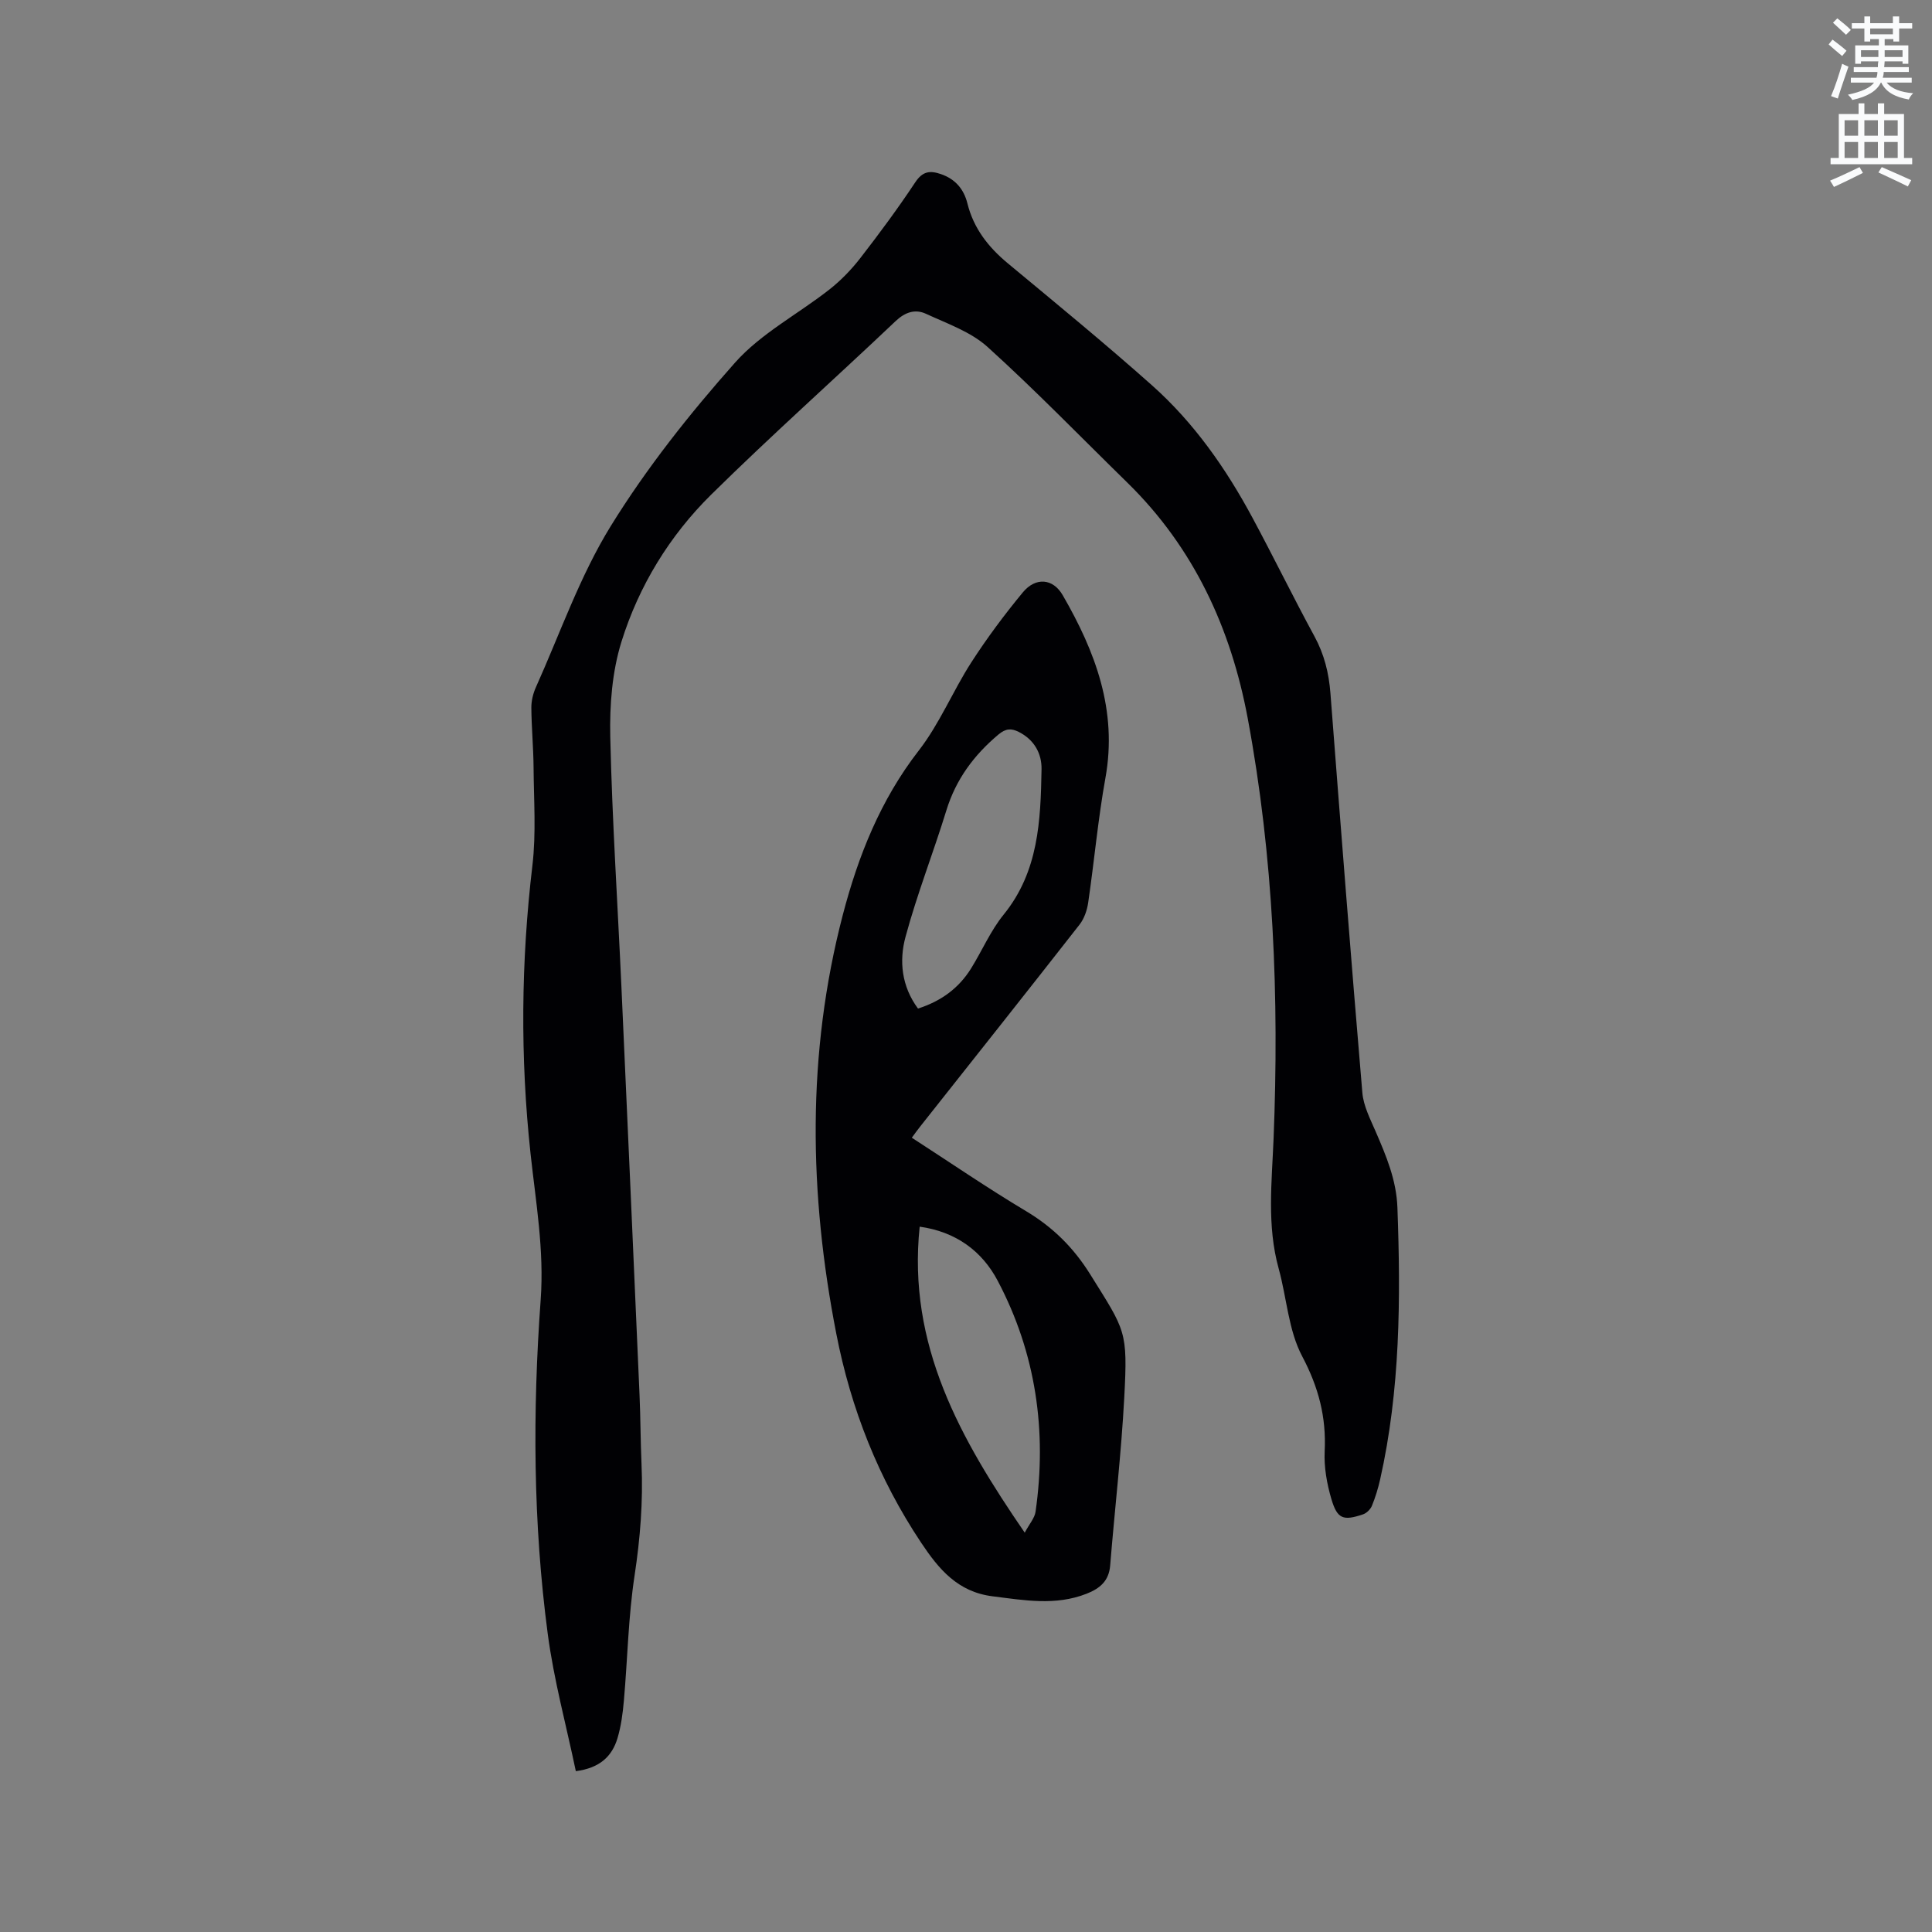
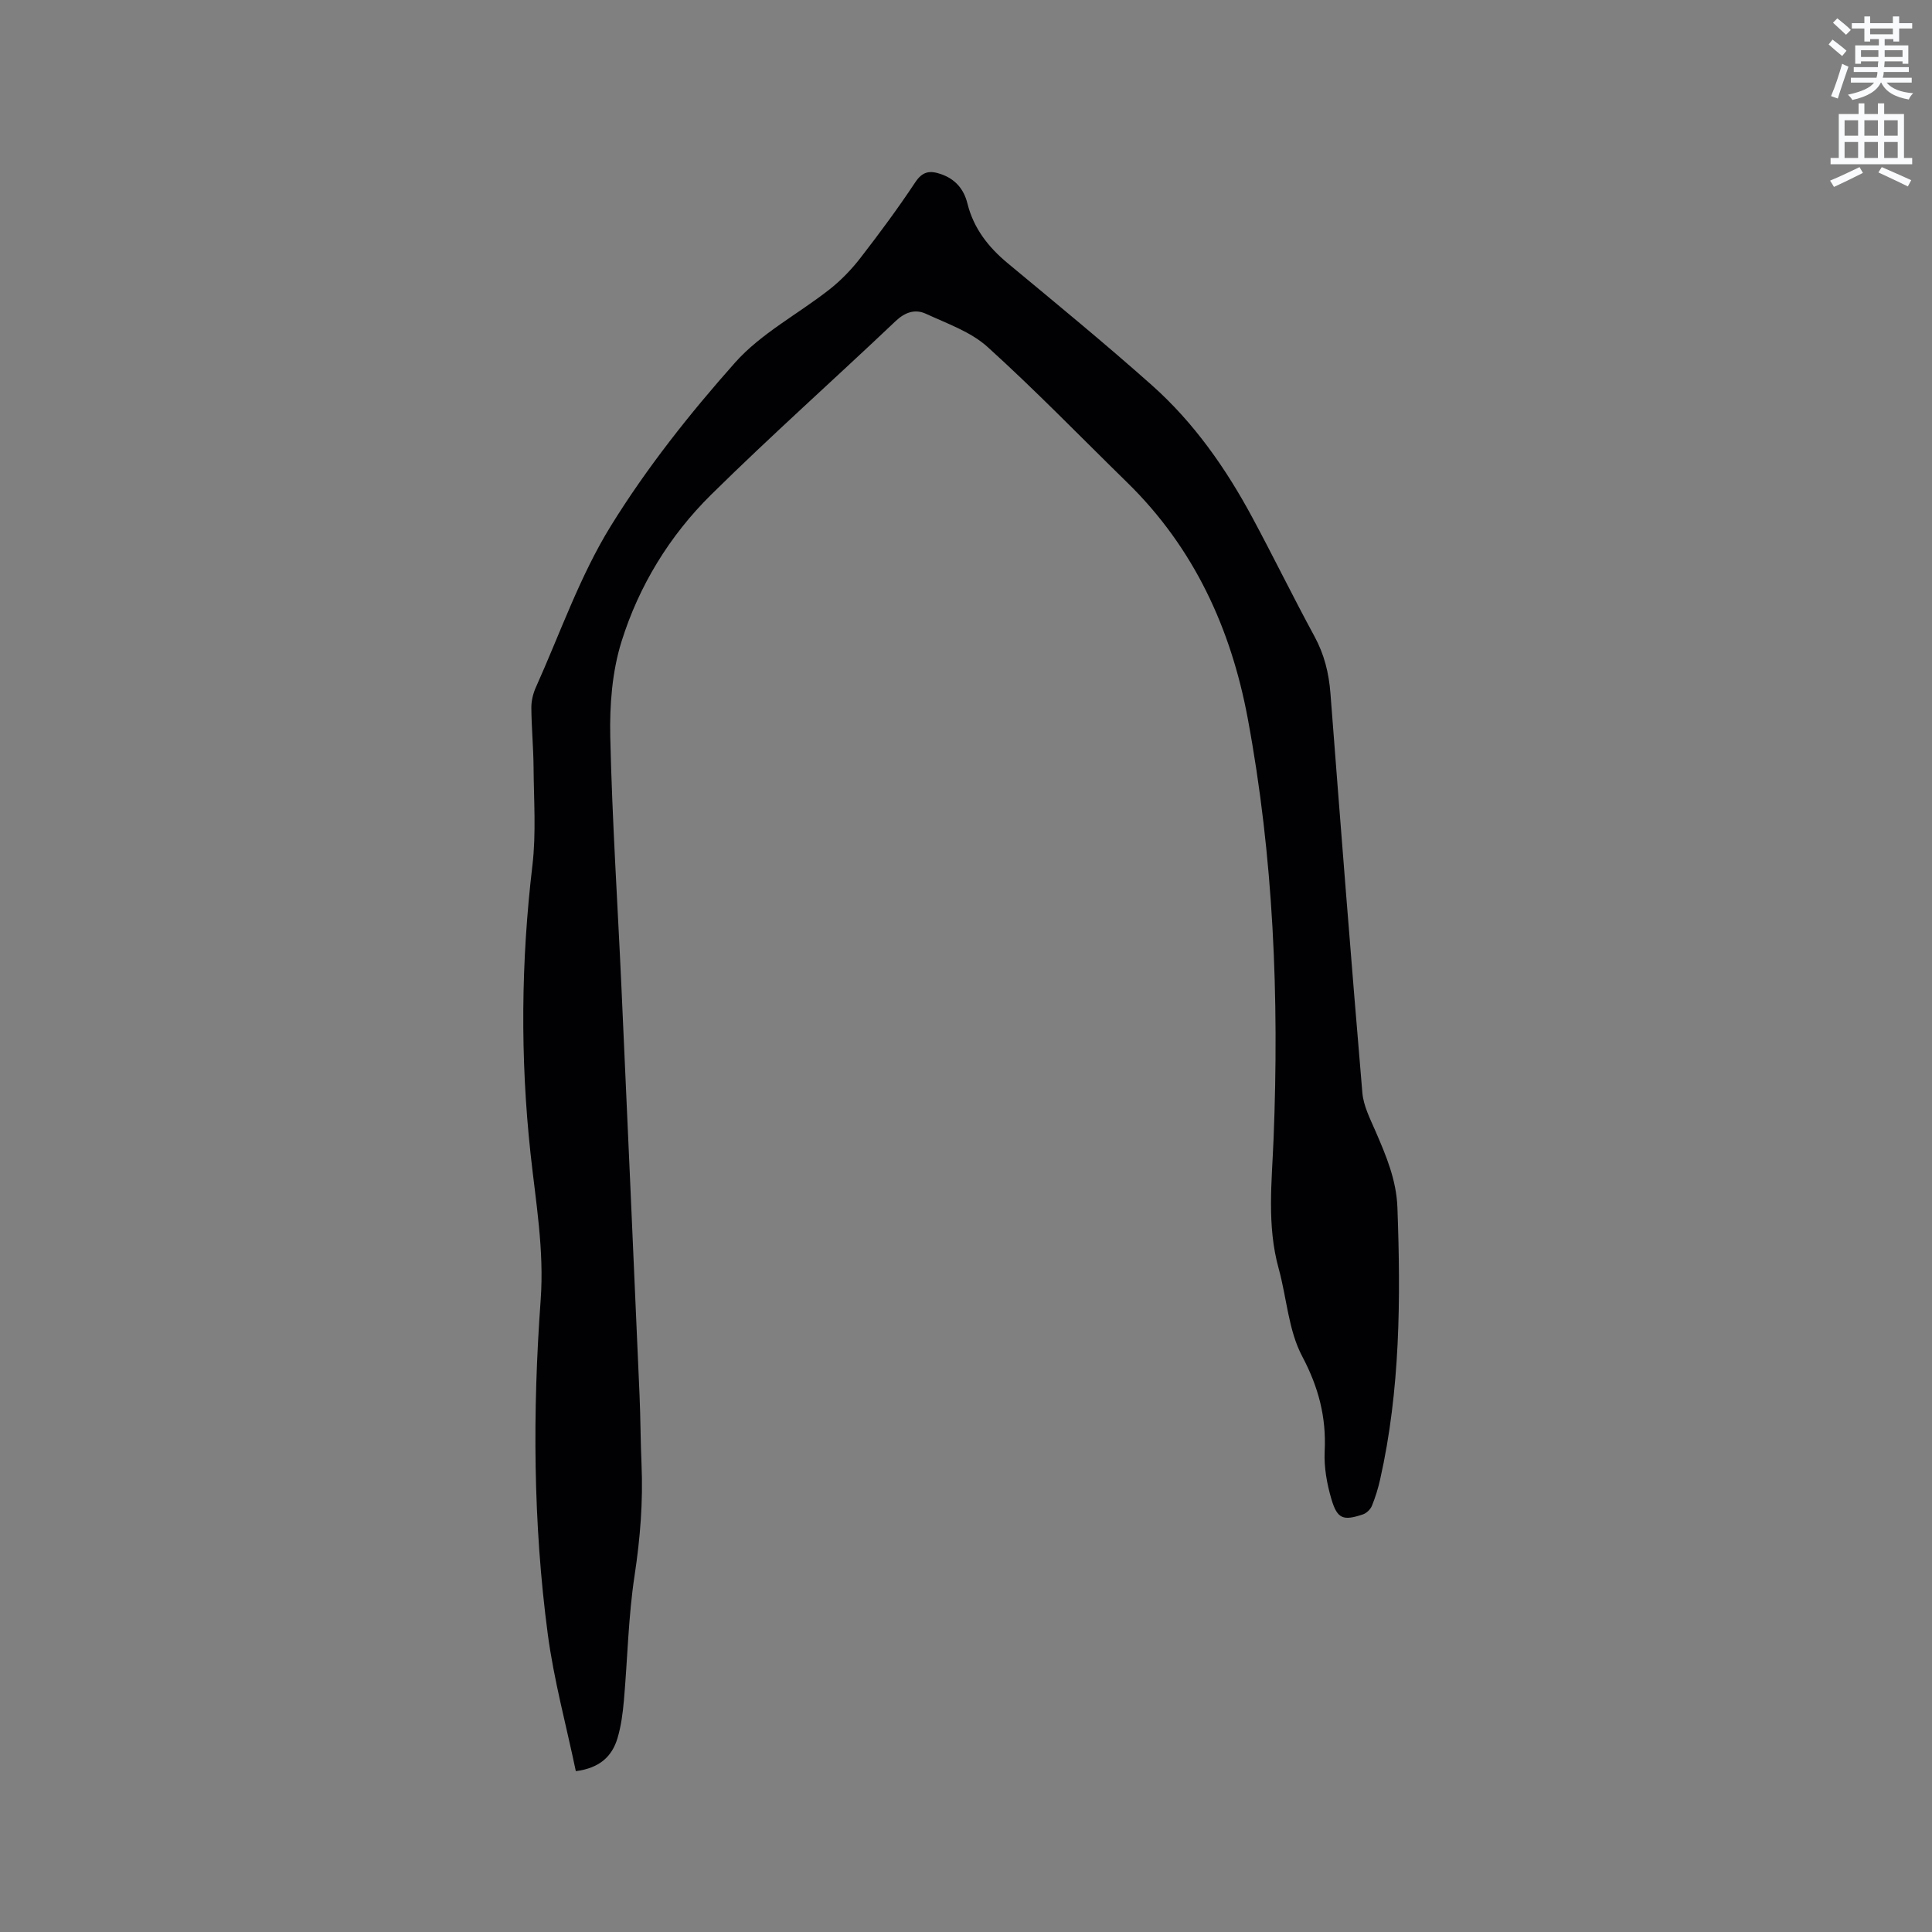
<svg xmlns="http://www.w3.org/2000/svg" enable-background="new 0 0 400 400" viewBox="0 0 400 400">
  <rect x="0" y="0" width="400" height="400" fill="#808080" stroke="none" />
  <path d="m378.6 9.2.8-1c.9.7 1.9 1.4 2.9 2.3l-.9 1.1c-1.1-.9-2-1.7-2.8-2.4zm.5 10.7c.9-2.1 1.6-4.3 2.3-6.7.4.2.8.4 1.3.6-.7 2.1-1.5 4.3-2.2 6.6zm.4-15.2.9-.9c1 .8 2 1.6 2.8 2.4l-1 1c-1-.9-1.9-1.8-2.7-2.5zm12.5-1.3h1.2v1.4h2.7v1.1h-2.7v2.7h-1.2v-.5h-1.8v1.3h4.9v3.8h-1.2v-.5h-3.7c0 .4-.1.9-.1 1.2h5.1v1h-5.2c0 .5-.1.9-.2 1.2h6v1h-5.2c1.1 1.3 2.9 2 5.5 2.2-.4.4-.7.8-.9 1.3-2.9-.5-4.8-1.6-5.7-3.5h-.1c-.8 1.7-2.7 2.9-5.9 3.6-.2-.4-.6-.8-.9-1.1 2.8-.6 4.6-1.4 5.4-2.5h-4.8v-1h5.3c.1-.3.2-.7.2-1.2h-4.9v-1h5c0-.4 0-.8.1-1.2h-3.6v.5h-1.2v-3.8h4.9v-1.3h-1.8v.5h-1.2v-2.7h-2.6v-1.1h2.6v-1.4h1.2v1.4h4.7v-1.4zm-6.7 8.4h3.6c0-.4 0-.9 0-1.4h-3.6zm1.9-4.7h4.7v-1.2h-4.7zm6.7 3.3h-3.7v1.4h3.7z" fill="#fafbfc" />
  <path d="m384.7 21.4h1.3v2.2h2.8v-2.2h1.3v2.2h4.1v9.1h1.7v1.3h-16.9v-1.3h1.7v-9.1h4.1v-2.2zm.3 13.2.7 1.2c-1.8.9-3.8 1.9-6 2.9-.2-.4-.5-.8-.8-1.3 2.4-1 4.4-2 6.1-2.8zm-3.1-6.5h2.8v-3.2h-2.8zm0 4.6h2.8v-3.3h-2.8zm4.1-4.6h2.8v-3.2h-2.8zm0 4.6h2.8v-3.3h-2.8zm3.6 1.9c2.1.9 4.1 1.8 6.1 2.7l-.7 1.3c-2.2-1.1-4.2-2-6.1-2.9zm3.3-9.7h-2.8v3.2h2.8zm-2.8 7.8h2.8v-3.3h-2.8z" fill="#fafbfc" />
  <g fill="#010104">
    <path d="m119.22 366.7c-2-9.56-4.55-18.88-5.81-28.38-3.05-22.98-3.15-46.11-1.47-69.19.75-10.31-1.01-20.24-2.1-30.31-2.15-19.9-1.97-39.75.39-59.64.79-6.67.29-13.51.24-20.27-.03-4.13-.43-8.26-.46-12.39-.01-1.42.36-2.95.95-4.25 5.03-11.2 9.1-23.01 15.5-33.37 7.42-12.01 16.33-23.25 25.72-33.82 5.38-6.06 13.06-10.05 19.56-15.16 2.37-1.87 4.54-4.11 6.39-6.5 3.96-5.11 7.81-10.32 11.38-15.7 1.52-2.29 3.06-2.44 5.28-1.68 2.98 1.02 4.76 3.1 5.5 6.07 1.28 5.16 4.32 9.05 8.36 12.4 10.03 8.33 20.12 16.6 29.85 25.26 8.71 7.75 15.34 17.24 20.84 27.48 4.36 8.11 8.4 16.39 12.8 24.49 2.03 3.73 2.98 7.57 3.31 11.76 2.12 27.58 4.27 55.16 6.61 82.73.23 2.74 1.63 5.44 2.75 8.03 2.19 5.06 4.3 10.05 4.51 15.74.69 18.9.6 37.73-3.58 56.31-.42 1.85-.98 3.69-1.7 5.45-.3.73-1.1 1.52-1.84 1.77-4.09 1.38-5.32.97-6.54-3.13-.94-3.18-1.56-6.64-1.4-9.94.35-7.08-1.27-13.25-4.65-19.64-2.87-5.41-3.2-12.13-4.88-18.2-2.46-8.89-1.41-17.88-1.05-26.85 1.17-29.22.01-58.32-5.36-87.09-3.47-18.59-11.15-35.29-24.91-48.75-9.62-9.41-18.99-19.09-28.96-28.11-3.48-3.14-8.35-4.82-12.73-6.85-2.21-1.02-4.29-.38-6.28 1.5-12.69 12.04-25.77 23.68-38.21 35.95-8.61 8.5-14.95 18.87-18.55 30.4-1.95 6.24-2.48 13.17-2.33 19.76.39 17.26 1.53 34.5 2.31 51.76 1.28 28.16 2.52 56.33 3.75 84.49.21 4.76.2 9.54.41 14.3.34 7.75-.27 15.38-1.44 23.08-1.3 8.54-1.45 17.25-2.21 25.88-.23 2.62-.58 5.29-1.33 7.8-1.12 3.72-3.63 6.16-8.62 6.81z" />
-     <path d="m188.78 235.55c7.96 5.15 15.65 10.42 23.63 15.19 5.6 3.34 9.88 7.59 13.34 13.15 7.29 11.7 7.75 11.59 7.02 25.4-.62 11.62-1.98 23.21-2.92 34.82-.26 3.22-2.13 4.77-4.9 5.86-6.44 2.52-12.87 1.35-19.42.53-7.26-.9-11.17-5.63-14.83-11.12-8.82-13.24-14.54-27.74-17.56-43.28-5.65-28.96-6.15-57.94 1.35-86.67 3.19-12.21 7.8-23.83 15.74-34.05 4.3-5.54 7.03-12.28 10.86-18.23 3.25-5.04 6.86-9.89 10.68-14.51 2.63-3.18 6.23-2.93 8.26.6 6.75 11.67 11.36 23.84 8.84 37.81-1.54 8.54-2.31 17.21-3.57 25.81-.23 1.58-.81 3.3-1.77 4.54-10.91 13.95-21.92 27.81-32.91 41.7-.59.72-1.12 1.49-1.84 2.45zm1.28-26.74c4.8-1.53 8.47-4.23 11.02-8.35 2.28-3.69 4.02-7.79 6.73-11.12 7.23-8.91 7.64-19.46 7.83-30.06.06-3.29-1.53-6.14-4.71-7.74-1.53-.77-2.68-.75-4.21.53-5.07 4.26-8.79 9.26-10.77 15.67-2.7 8.78-6.08 17.36-8.47 26.22-1.36 4.98-.82 10.26 2.58 14.85zm.35 45.16c-2.57 24.52 8.42 43.93 21.75 63.35.98-1.83 2.05-3.02 2.24-4.33 2.39-16.72.08-32.79-7.81-47.77-3.28-6.26-8.76-10.22-16.18-11.25z" />
  </g>
</svg>